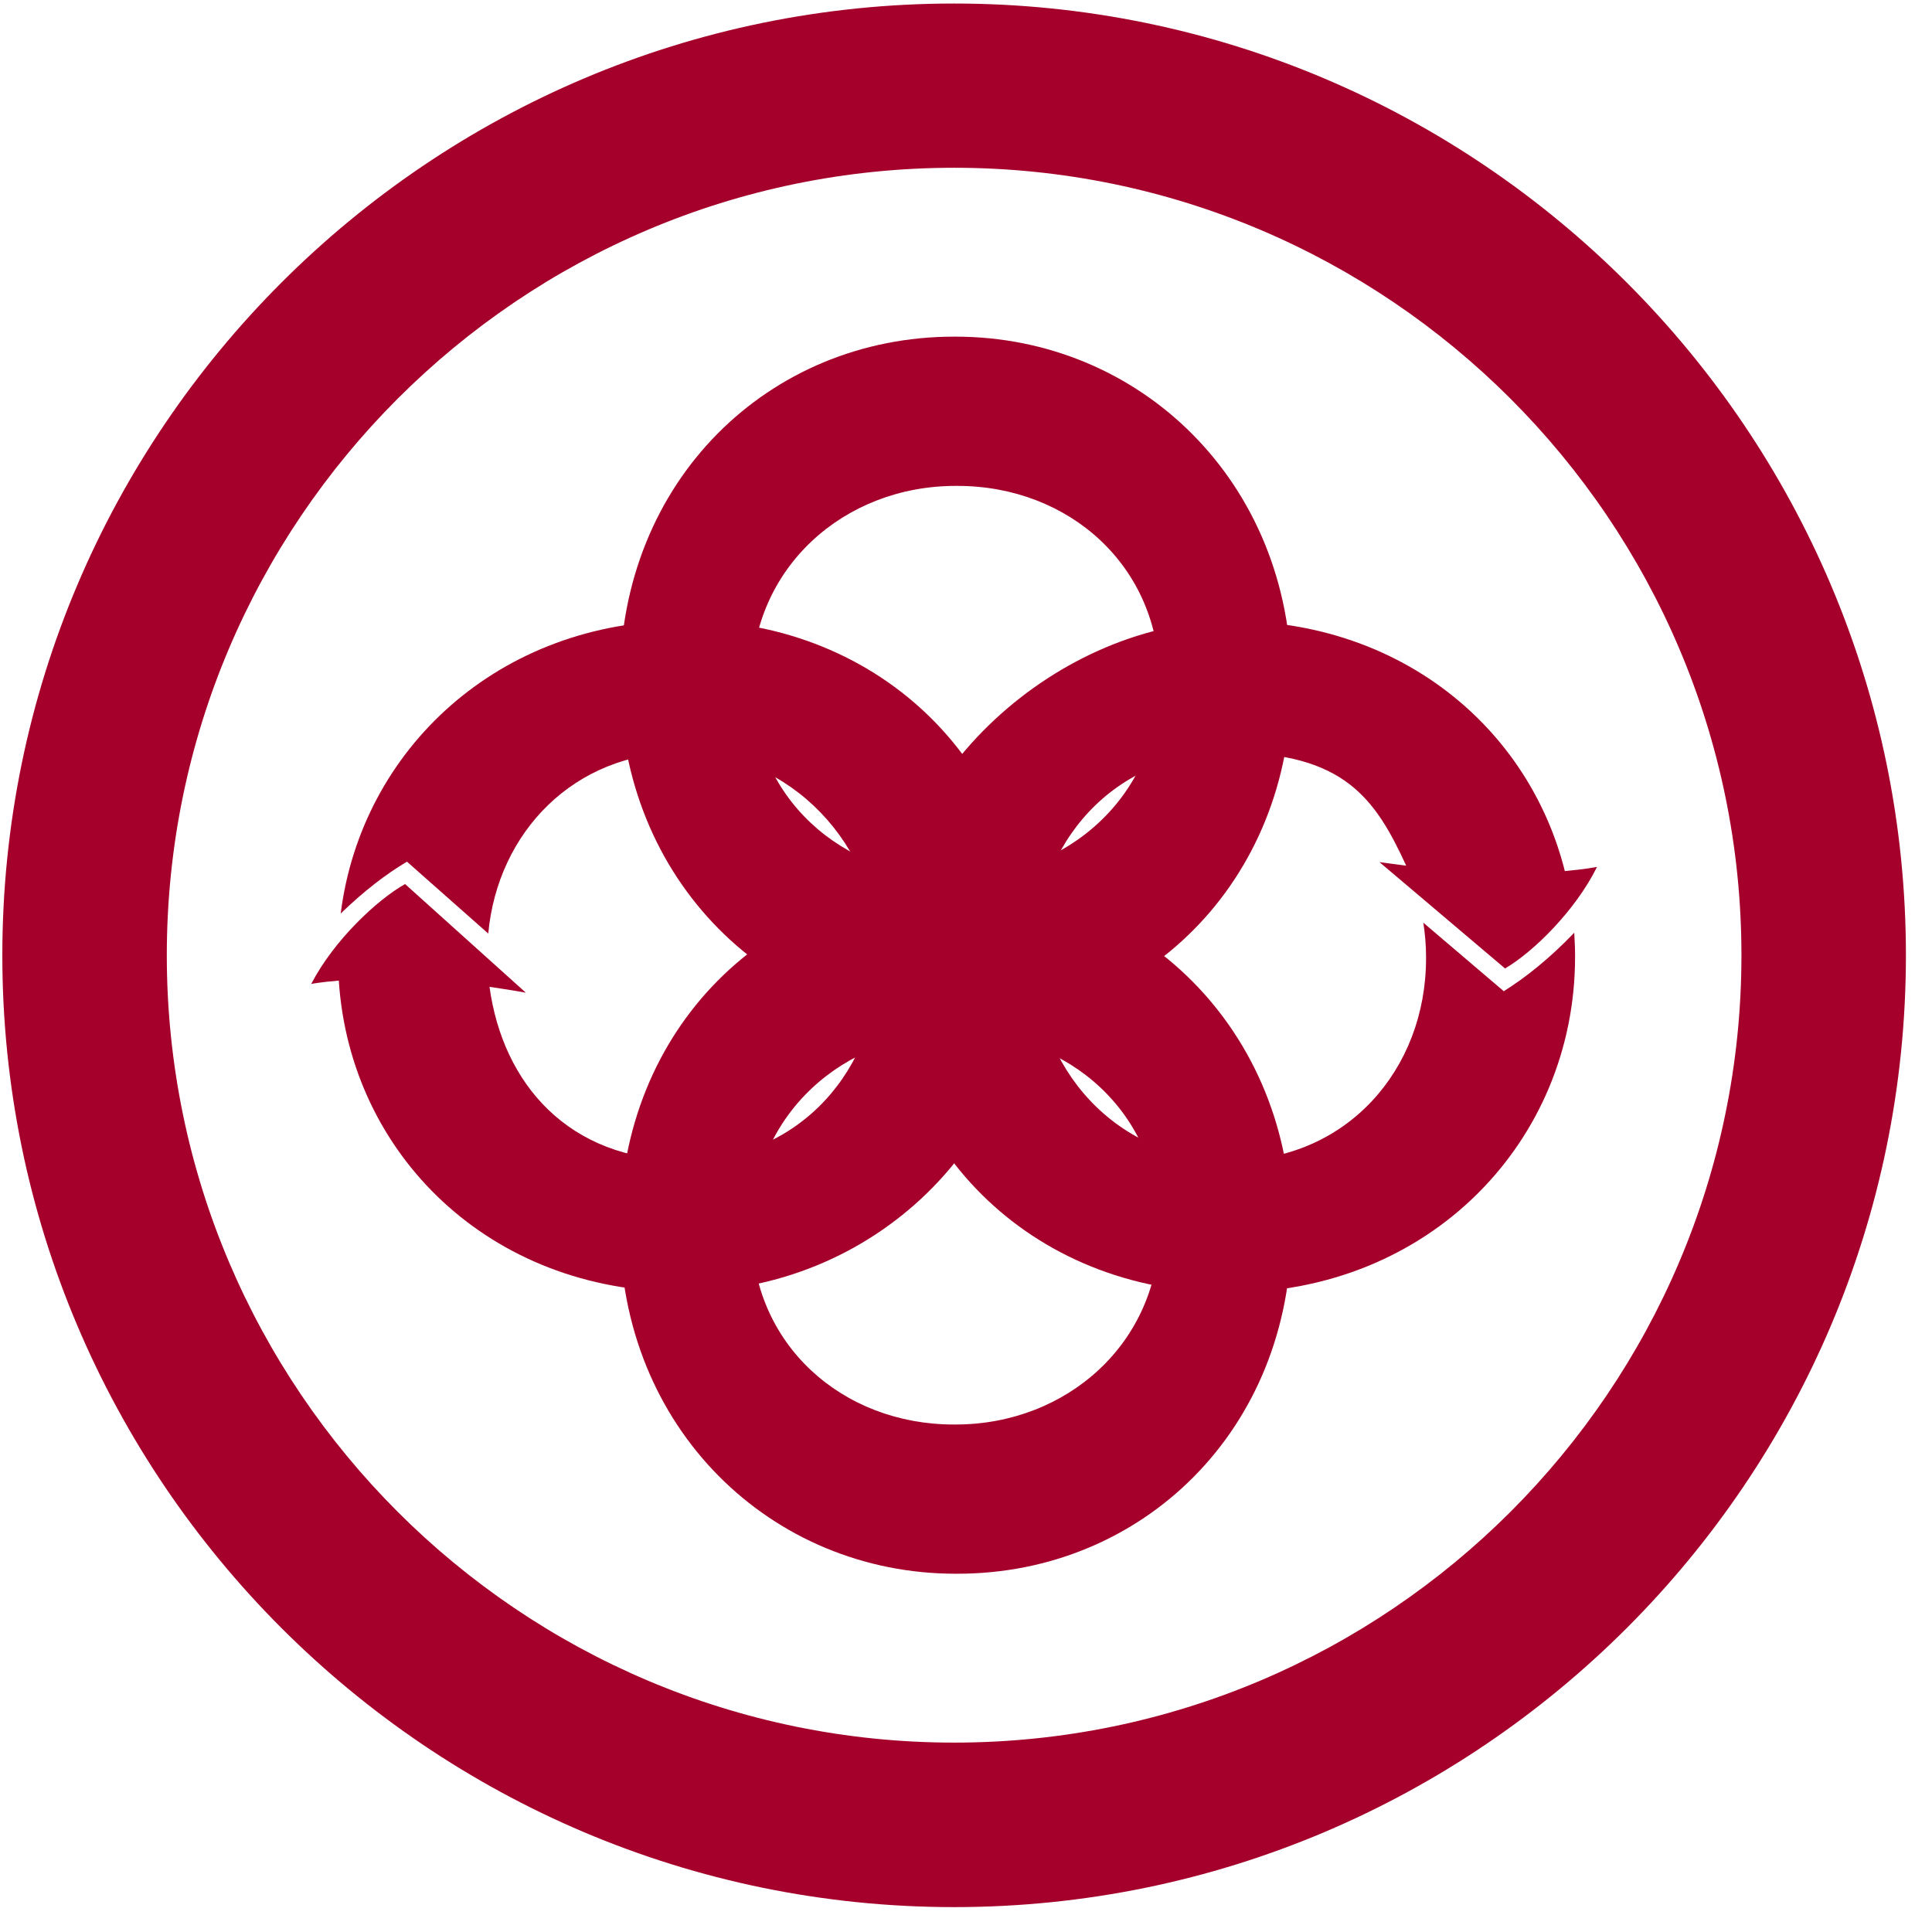
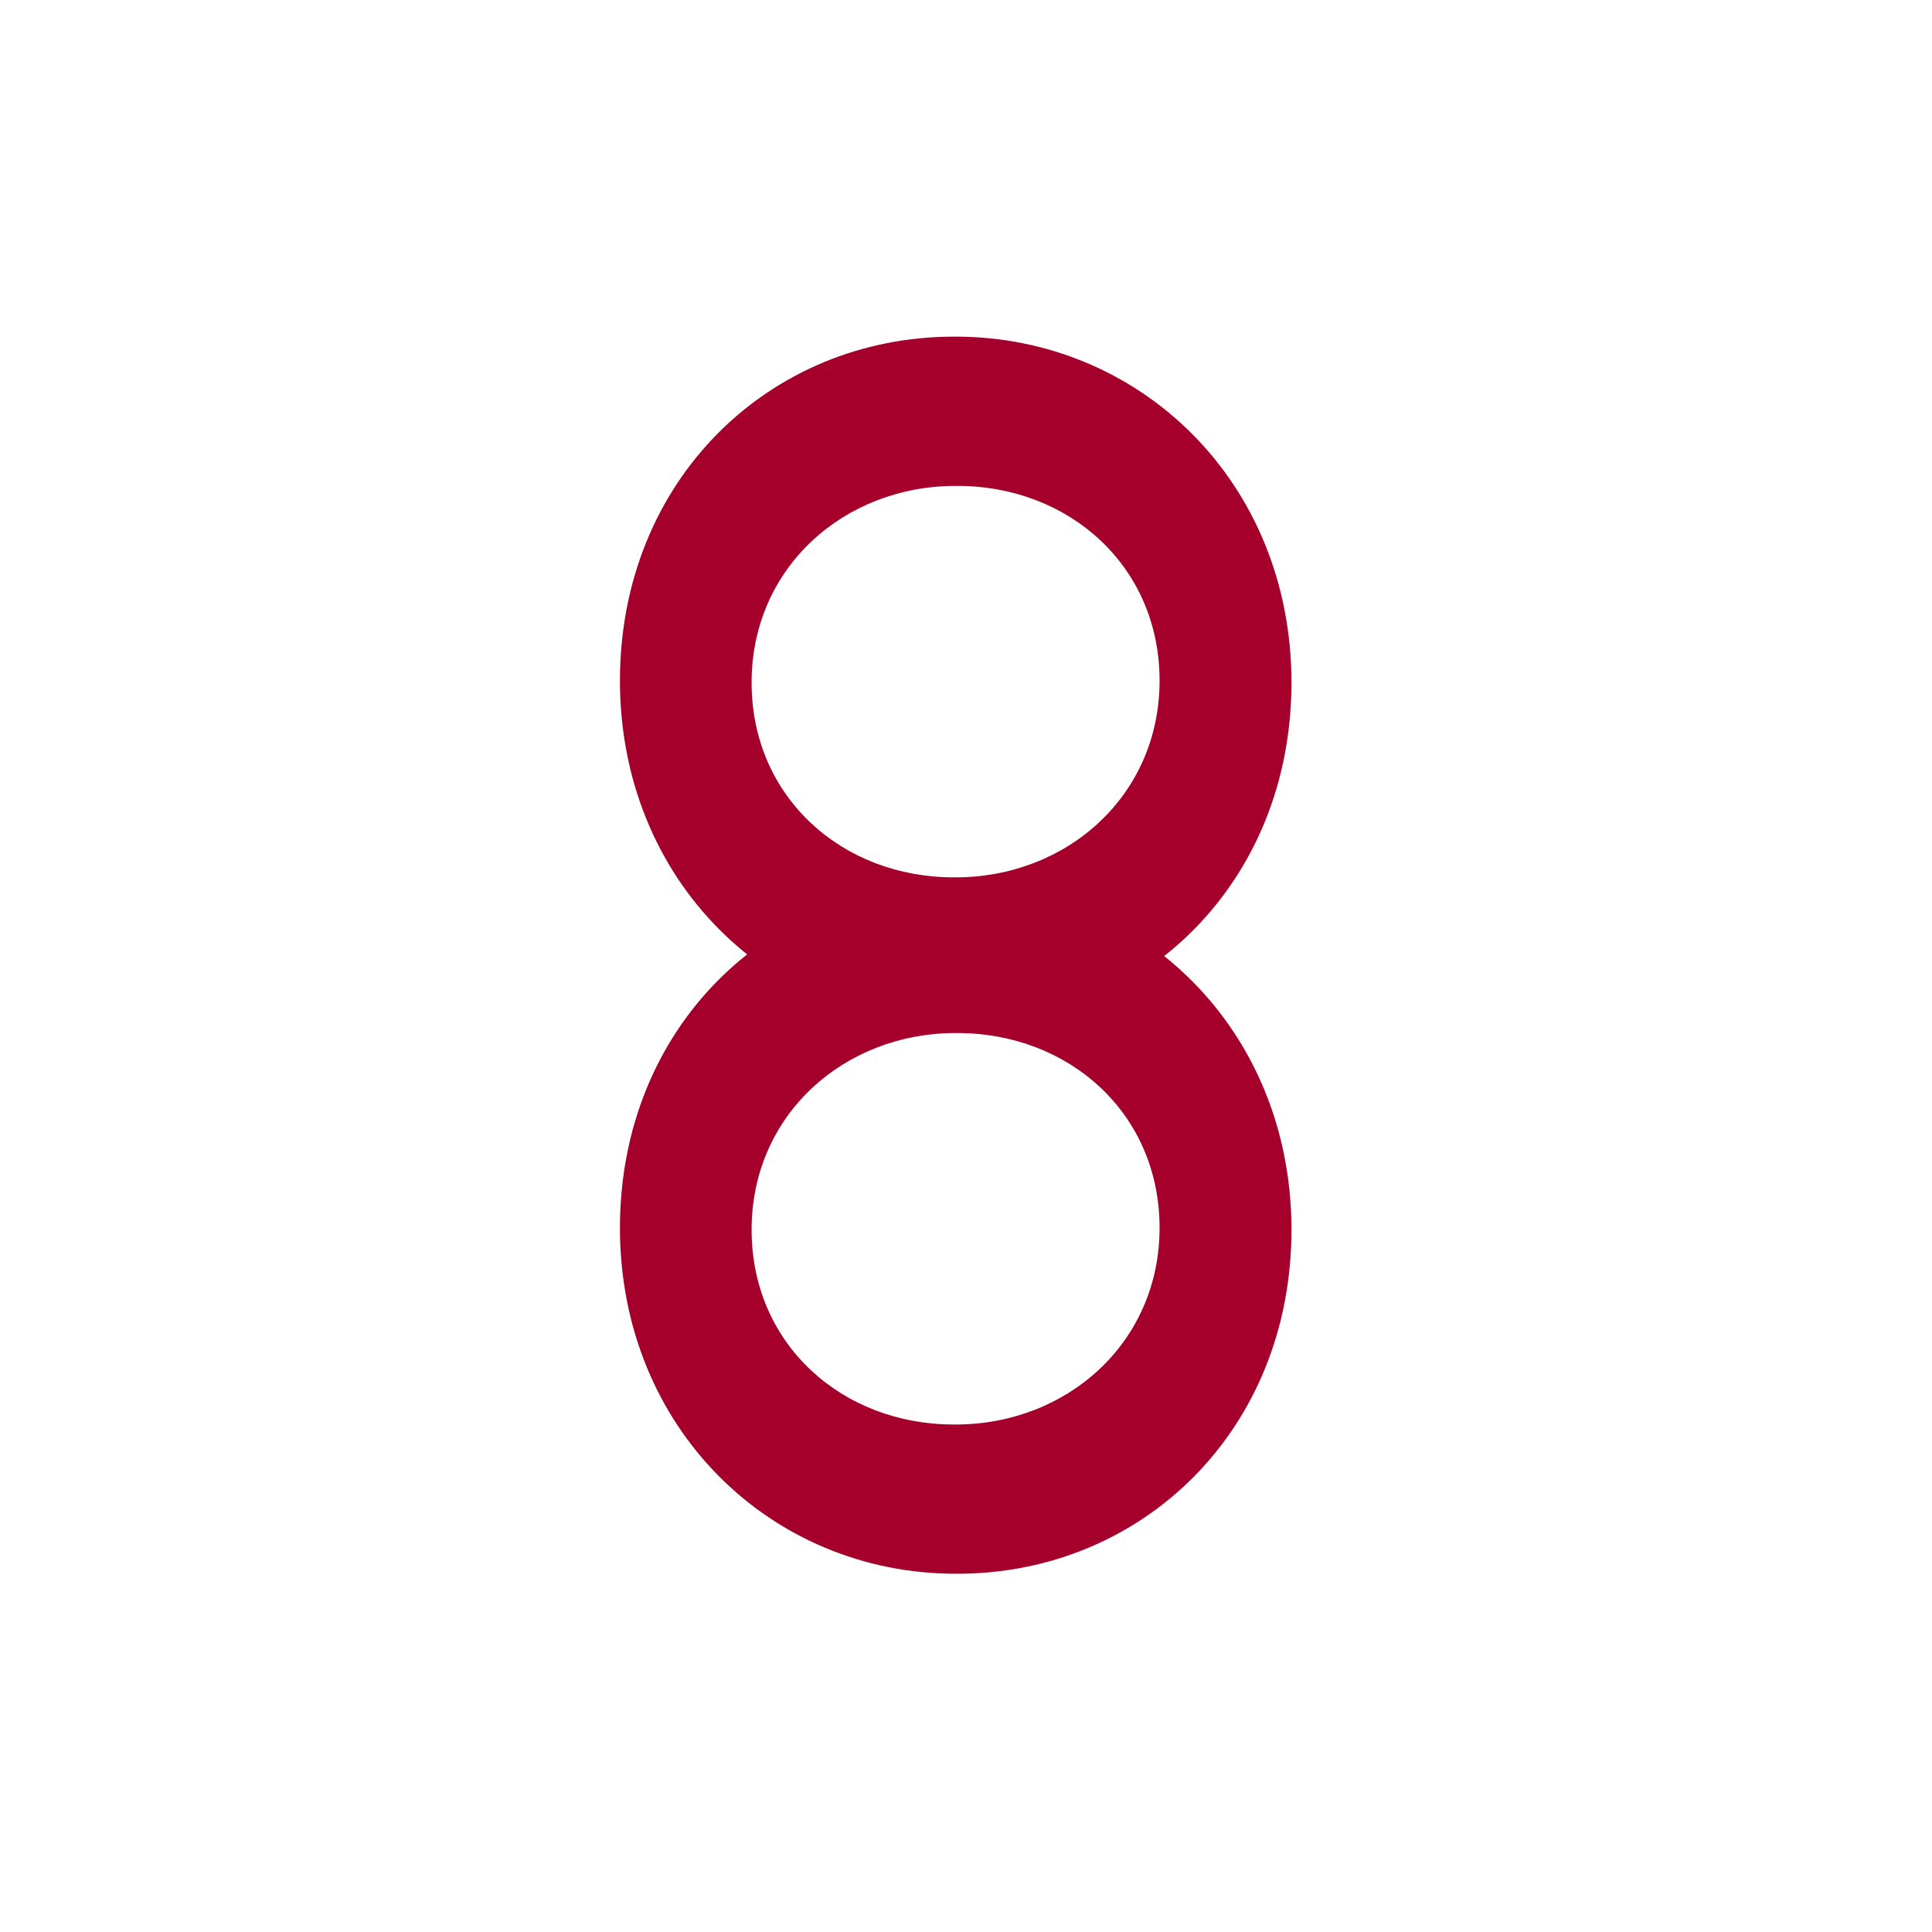
<svg xmlns="http://www.w3.org/2000/svg" width="68" height="68" viewBox="0 0 68 68" fill="none">
-   <path d="M33.582 67.124C15.111 67.124 0.082 52.095 0.082 33.623C0.082 15.152 15.111 0.124 33.582 0.124C52.053 0.124 67.082 15.152 67.082 33.623C67.082 52.095 52.053 67.124 33.582 67.124ZM33.582 5.905C18.303 5.905 5.871 18.337 5.871 33.623C5.871 48.91 18.303 61.334 33.582 61.334C48.861 61.334 61.293 48.902 61.293 33.623C61.293 18.345 48.861 5.905 33.582 5.905Z" fill="#A5002B" />
  <path d="M33.567 11.849H33.633C40.129 11.849 45.455 16.977 45.455 24.024C45.455 31.071 40.203 36.132 33.7 36.132H33.633C27.138 36.132 21.82 31.005 21.82 23.957C21.82 16.91 27.072 11.849 33.575 11.849H33.567ZM33.567 30.88H33.633C37.554 30.88 40.813 28.003 40.813 23.957C40.813 19.912 37.613 17.102 33.7 17.102H33.633C29.713 17.102 26.454 19.978 26.454 24.024C26.454 28.07 29.654 30.88 33.567 30.88Z" fill="#A5002B" />
  <path d="M33.567 31.108H33.633C40.129 31.108 45.455 36.235 45.455 43.282C45.455 50.329 40.203 55.39 33.7 55.39H33.633C27.138 55.39 21.82 50.263 21.82 43.216C21.82 36.169 27.072 31.108 33.575 31.108H33.567ZM33.567 50.138H33.633C37.554 50.138 40.813 47.262 40.813 43.216C40.813 39.17 37.613 36.36 33.7 36.36H33.633C29.713 36.36 26.454 39.236 26.454 43.282C26.454 47.328 29.654 50.138 33.567 50.138Z" fill="#A5002B" />
-   <path d="M52.921 34.881L50.097 32.476C50.156 32.866 50.192 33.263 50.192 33.668V33.734C50.192 37.655 47.382 40.847 43.336 40.847C39.29 40.847 36.414 37.581 36.414 33.668V33.602C36.414 29.681 39.224 26.488 43.27 26.488C47.316 26.488 48.412 28.121 49.493 30.468C49.221 30.431 48.839 30.387 48.552 30.343L52.973 34.087C53.966 33.506 55.445 32.057 56.21 30.512C56.21 30.512 55.812 30.593 55.077 30.659C53.804 25.591 49.273 21.854 43.329 21.854C37.385 21.854 31.154 27.172 31.154 33.675V33.741C31.154 40.237 36.215 45.496 43.263 45.496C50.31 45.496 55.437 40.178 55.437 33.682V33.616C55.437 33.351 55.422 33.087 55.408 32.829C54.525 33.749 53.701 34.403 52.914 34.896L52.921 34.881Z" fill="#A5002B" />
-   <path d="M24.07 21.846C17.575 21.846 12.72 26.363 11.992 32.152C12.816 31.358 13.581 30.769 14.324 30.328L17.185 32.858C17.516 29.283 20.216 26.481 24.004 26.481C27.793 26.481 30.927 29.747 30.927 33.66V33.727C30.927 37.647 28.116 40.84 24.07 40.84C20.025 40.84 17.7 38.155 17.229 34.734C17.641 34.793 18.068 34.859 18.509 34.94L14.257 31.115C13.257 31.681 11.749 33.101 10.954 34.631C10.954 34.631 11.293 34.565 11.925 34.514C12.323 40.634 17.244 45.467 24.004 45.467C30.765 45.467 36.179 40.148 36.179 33.653V33.587C36.179 27.091 31.118 21.832 24.07 21.832V21.846Z" fill="#A5002B" />
</svg>